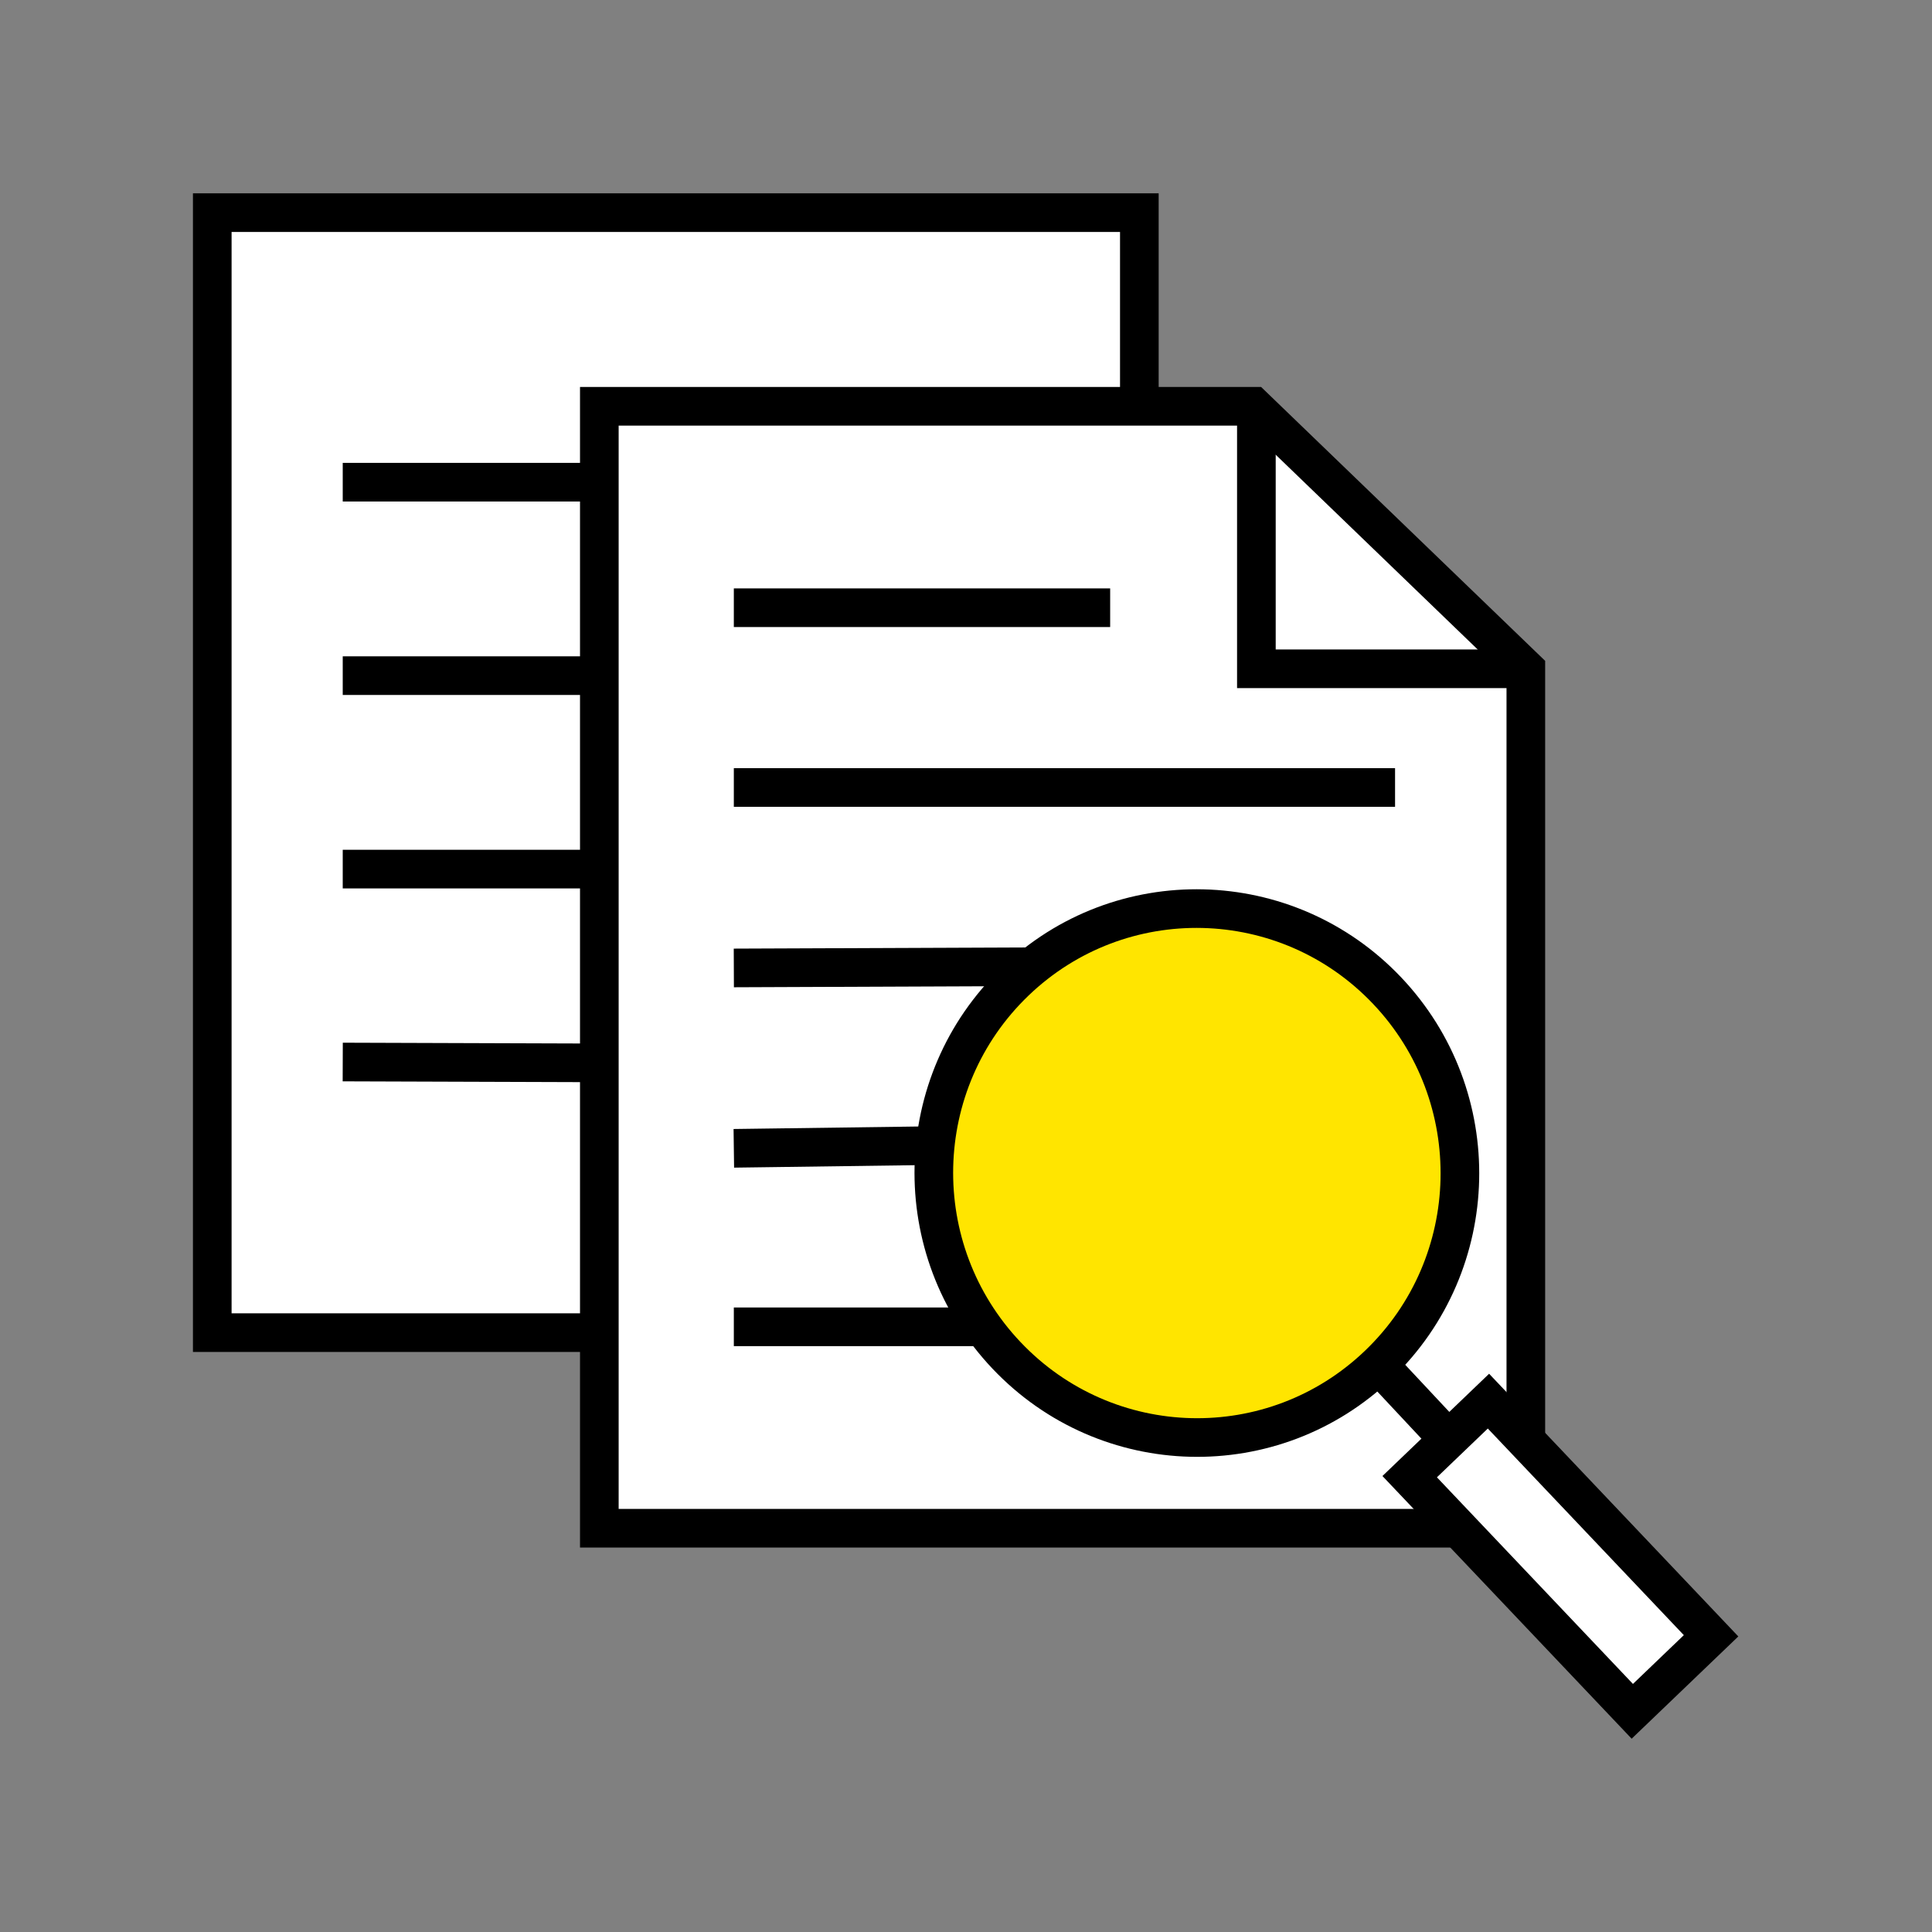
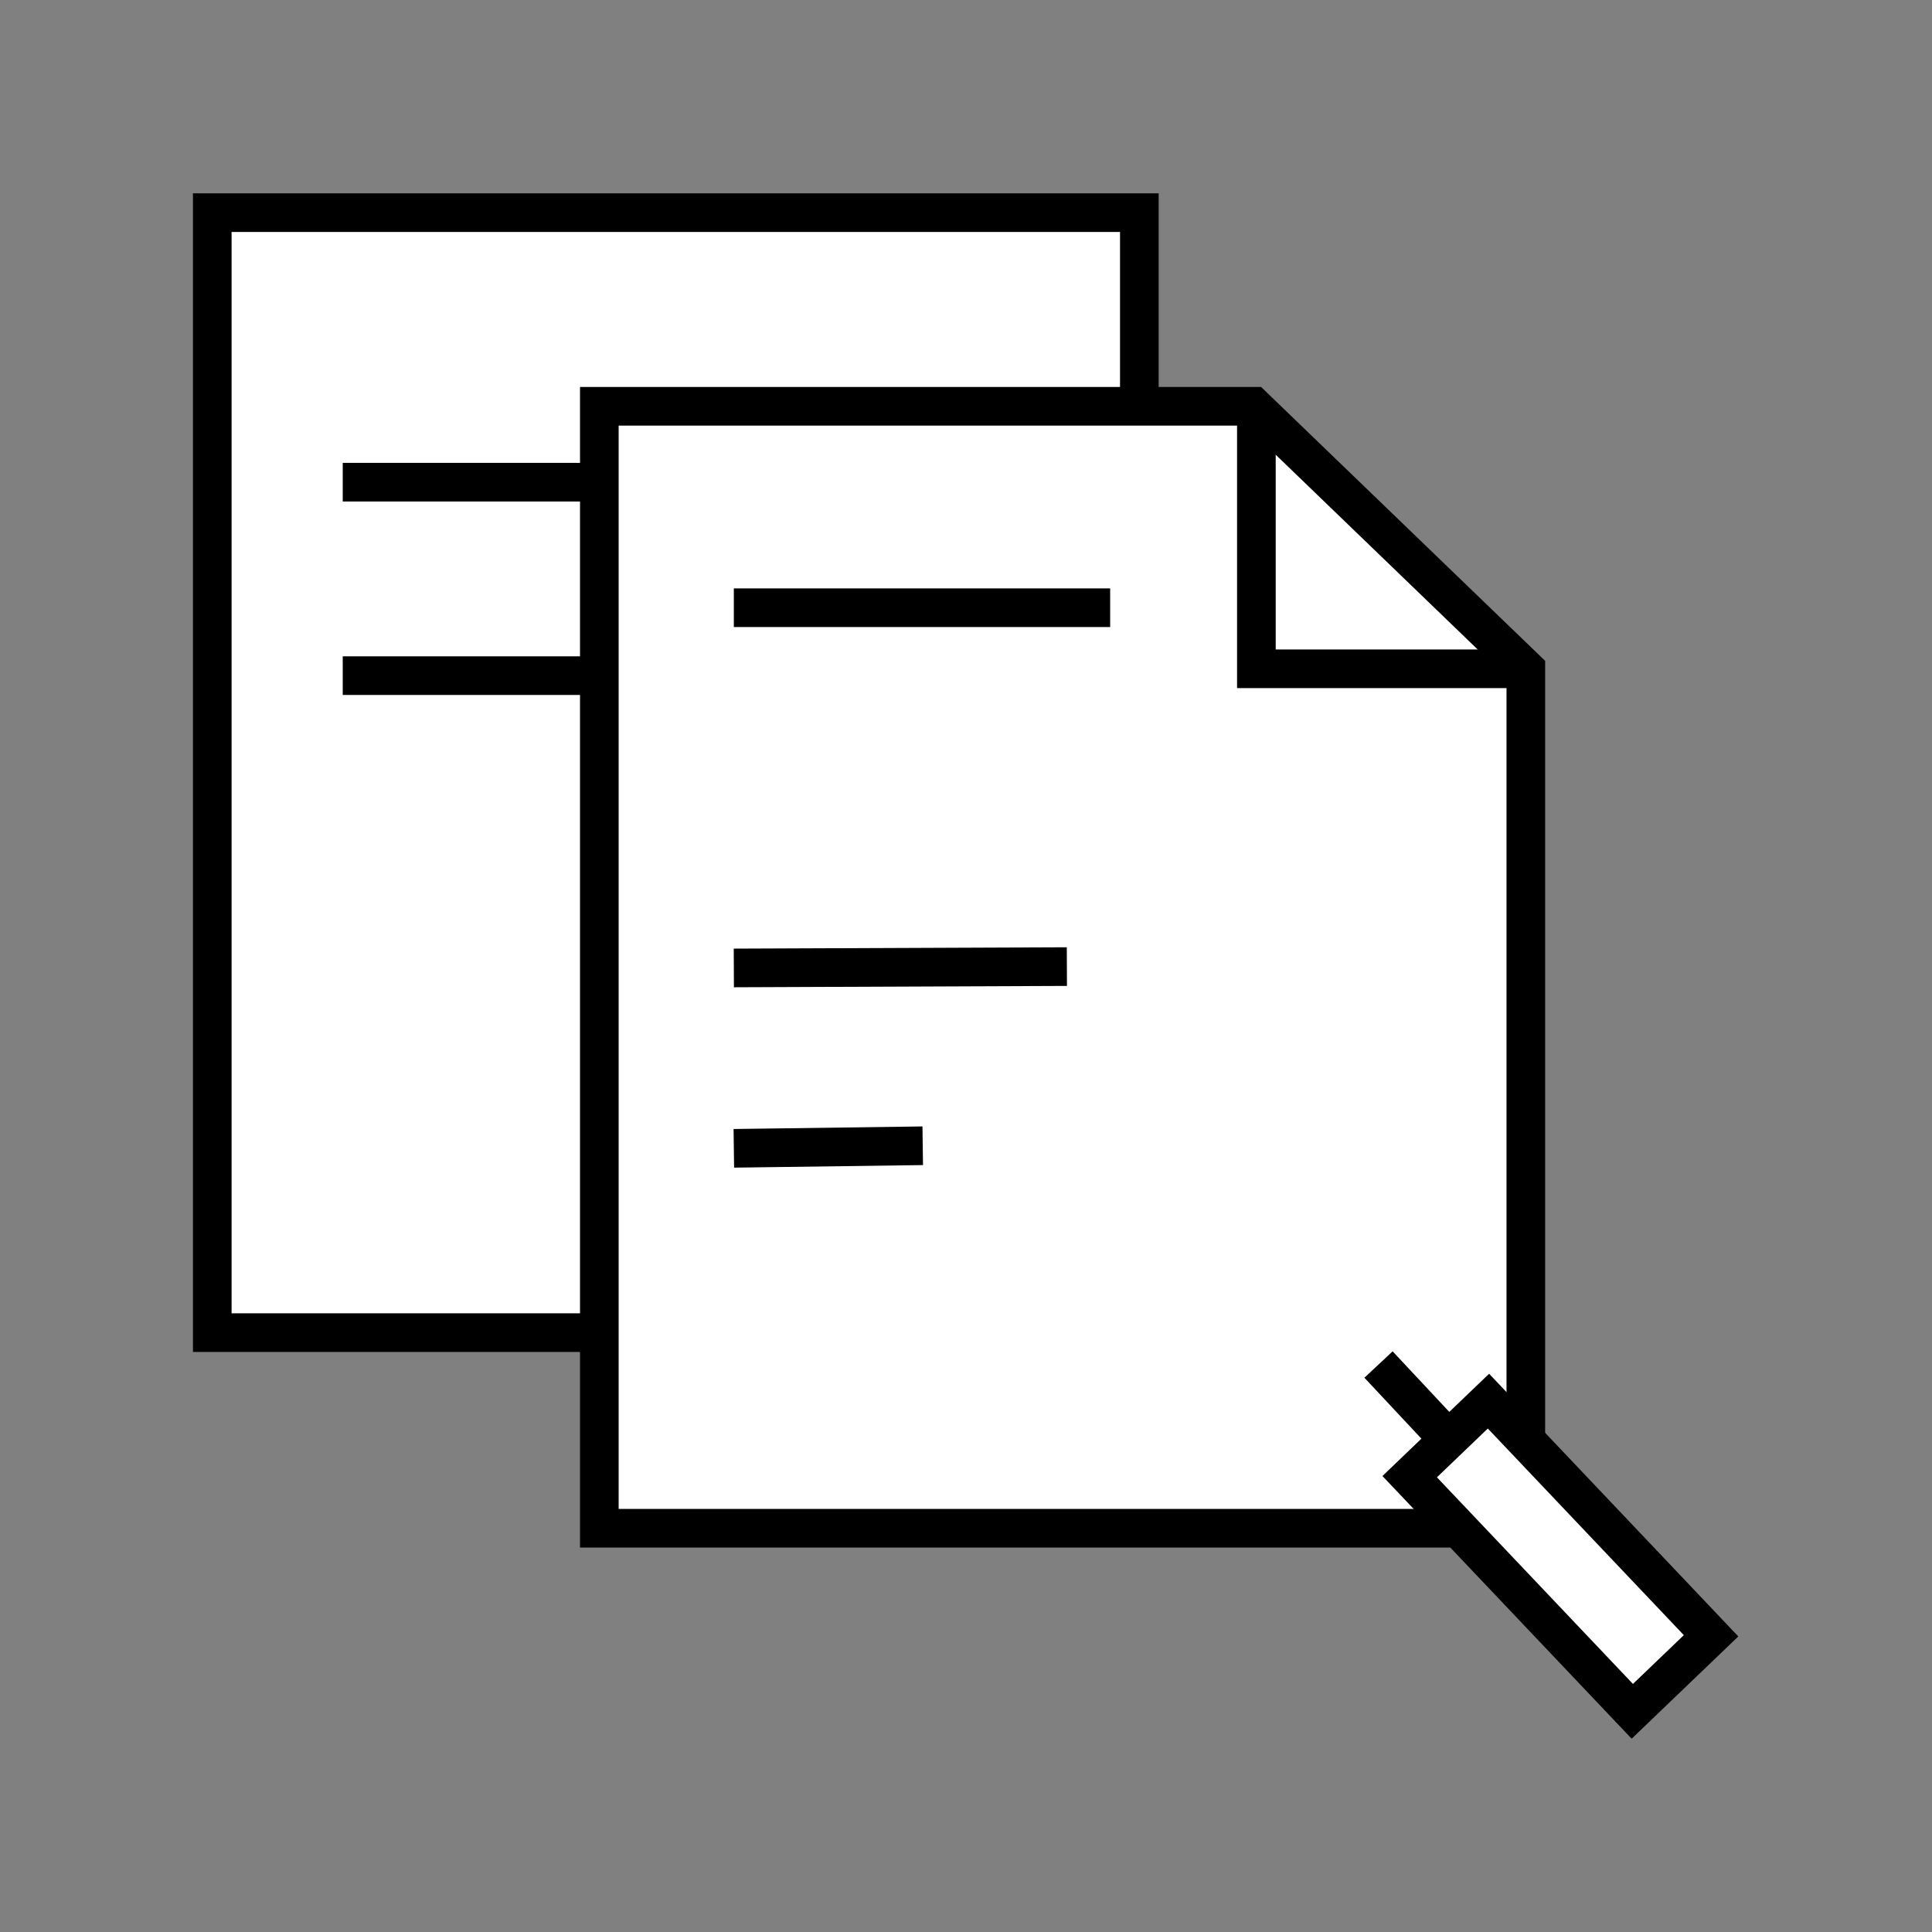
<svg xmlns="http://www.w3.org/2000/svg" width="250" height="250" viewBox="0 0 250 250" fill="none">
  <rect x="0" y="0" width="250" height="250" fill="#808080" stroke="none" />
  <path d="M147.431 27.516H27.467V172.442H147.431V27.516Z" fill="white" stroke="black" stroke-width="5" stroke-miterlimit="10" />
  <path d="M44.35 62.395H84.066" stroke="black" stroke-width="5" stroke-miterlimit="10" />
  <path d="M44.35 87.428H84.066" stroke="black" stroke-width="5" stroke-miterlimit="10" />
-   <path d="M44.35 112.461H84.066" stroke="black" stroke-width="5" stroke-miterlimit="10" />
-   <path d="M44.35 137.425L85.83 137.562" stroke="black" stroke-width="5" stroke-miterlimit="10" />
  <path d="M197.442 197.75H77.553V52.575H162.179L197.442 86.577V197.75Z" fill="white" stroke="black" stroke-width="5" stroke-miterlimit="10" />
  <path d="M196.193 86.541H162.575V54.838" stroke="black" stroke-width="5" stroke-miterlimit="10" />
-   <path d="M94.957 101.901H180.52" stroke="black" stroke-width="5" stroke-miterlimit="10" />
  <path d="M94.957 78.639H143.654" stroke="black" stroke-width="5" stroke-miterlimit="10" />
  <path d="M94.957 125.251L138.054 125.077" stroke="black" stroke-width="5" stroke-miterlimit="10" />
  <path d="M94.957 148.592L119.401 148.261" stroke="black" stroke-width="5" stroke-miterlimit="10" />
-   <path d="M94.957 171.689H137.483" stroke="black" stroke-width="5" stroke-miterlimit="10" />
-   <path d="M131.368 127.016C117.772 140.054 117.274 161.716 130.256 175.4C143.238 189.084 164.784 189.608 178.38 176.57C191.976 163.532 192.474 141.87 179.492 128.186C166.51 114.502 144.964 113.978 131.368 127.016Z" fill="#FFE500" stroke="black" stroke-width="5" stroke-miterlimit="10" />
  <path d="M221.412 211.671L211.219 221.444L182.413 191.08L192.606 181.307L221.412 211.671Z" fill="white" stroke="black" stroke-width="5" stroke-miterlimit="10" />
  <path d="M178.38 176.57L187.47 186.287" stroke="black" stroke-width="5" stroke-miterlimit="10" />
</svg>